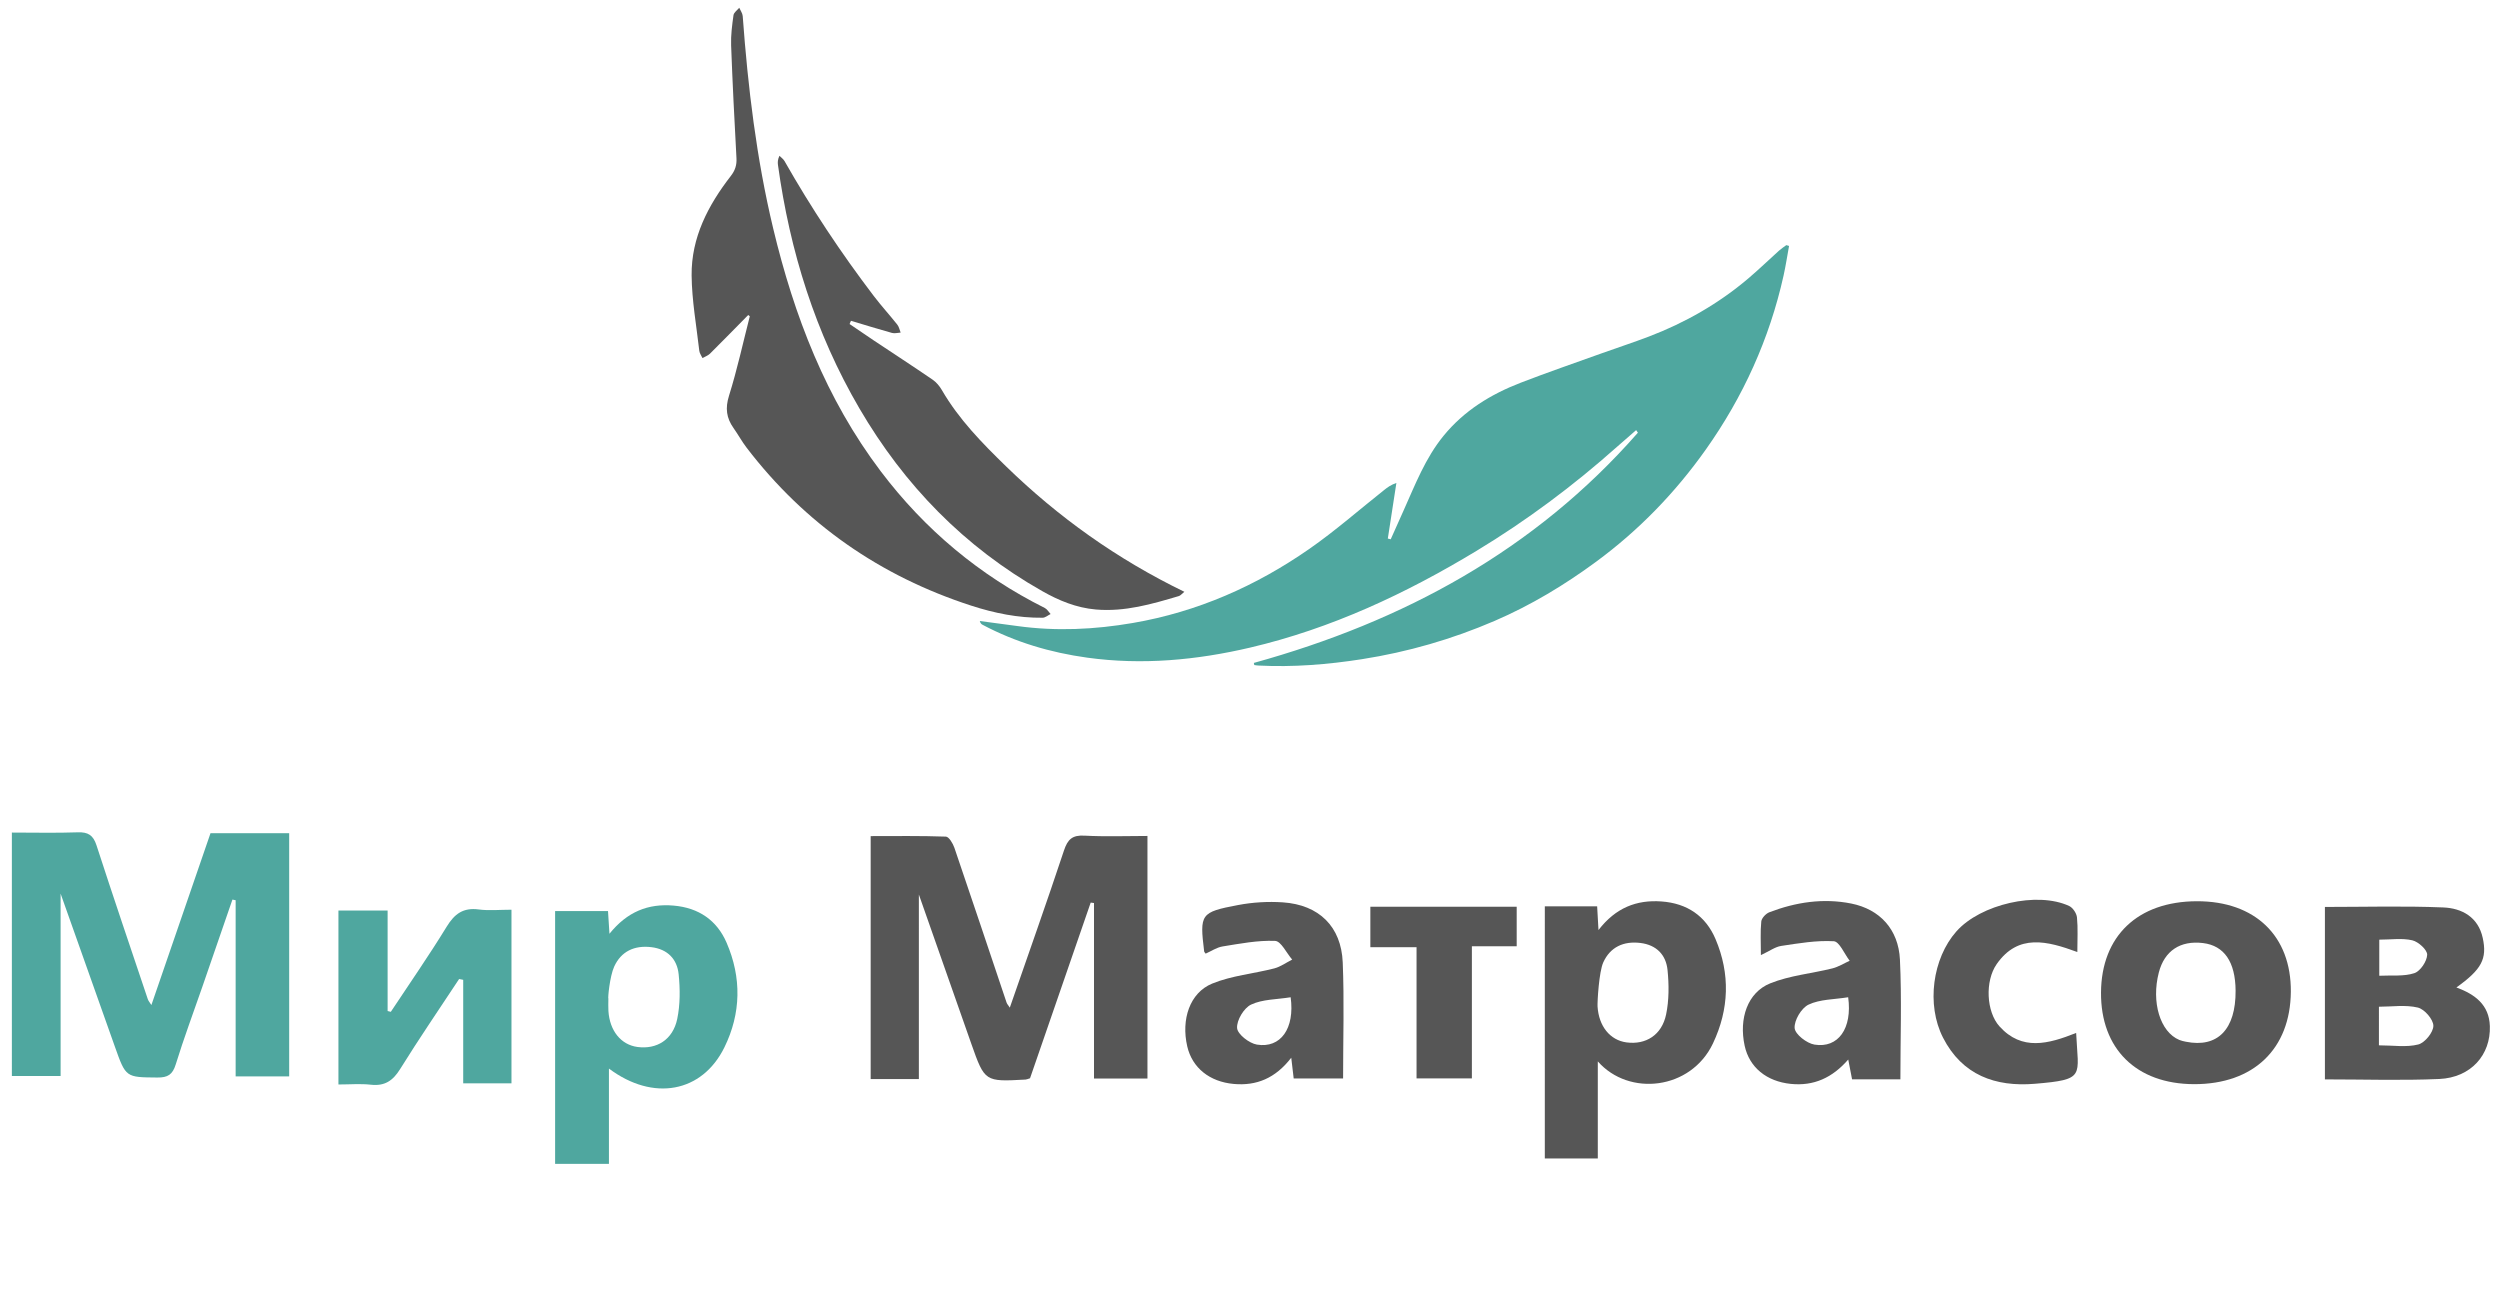
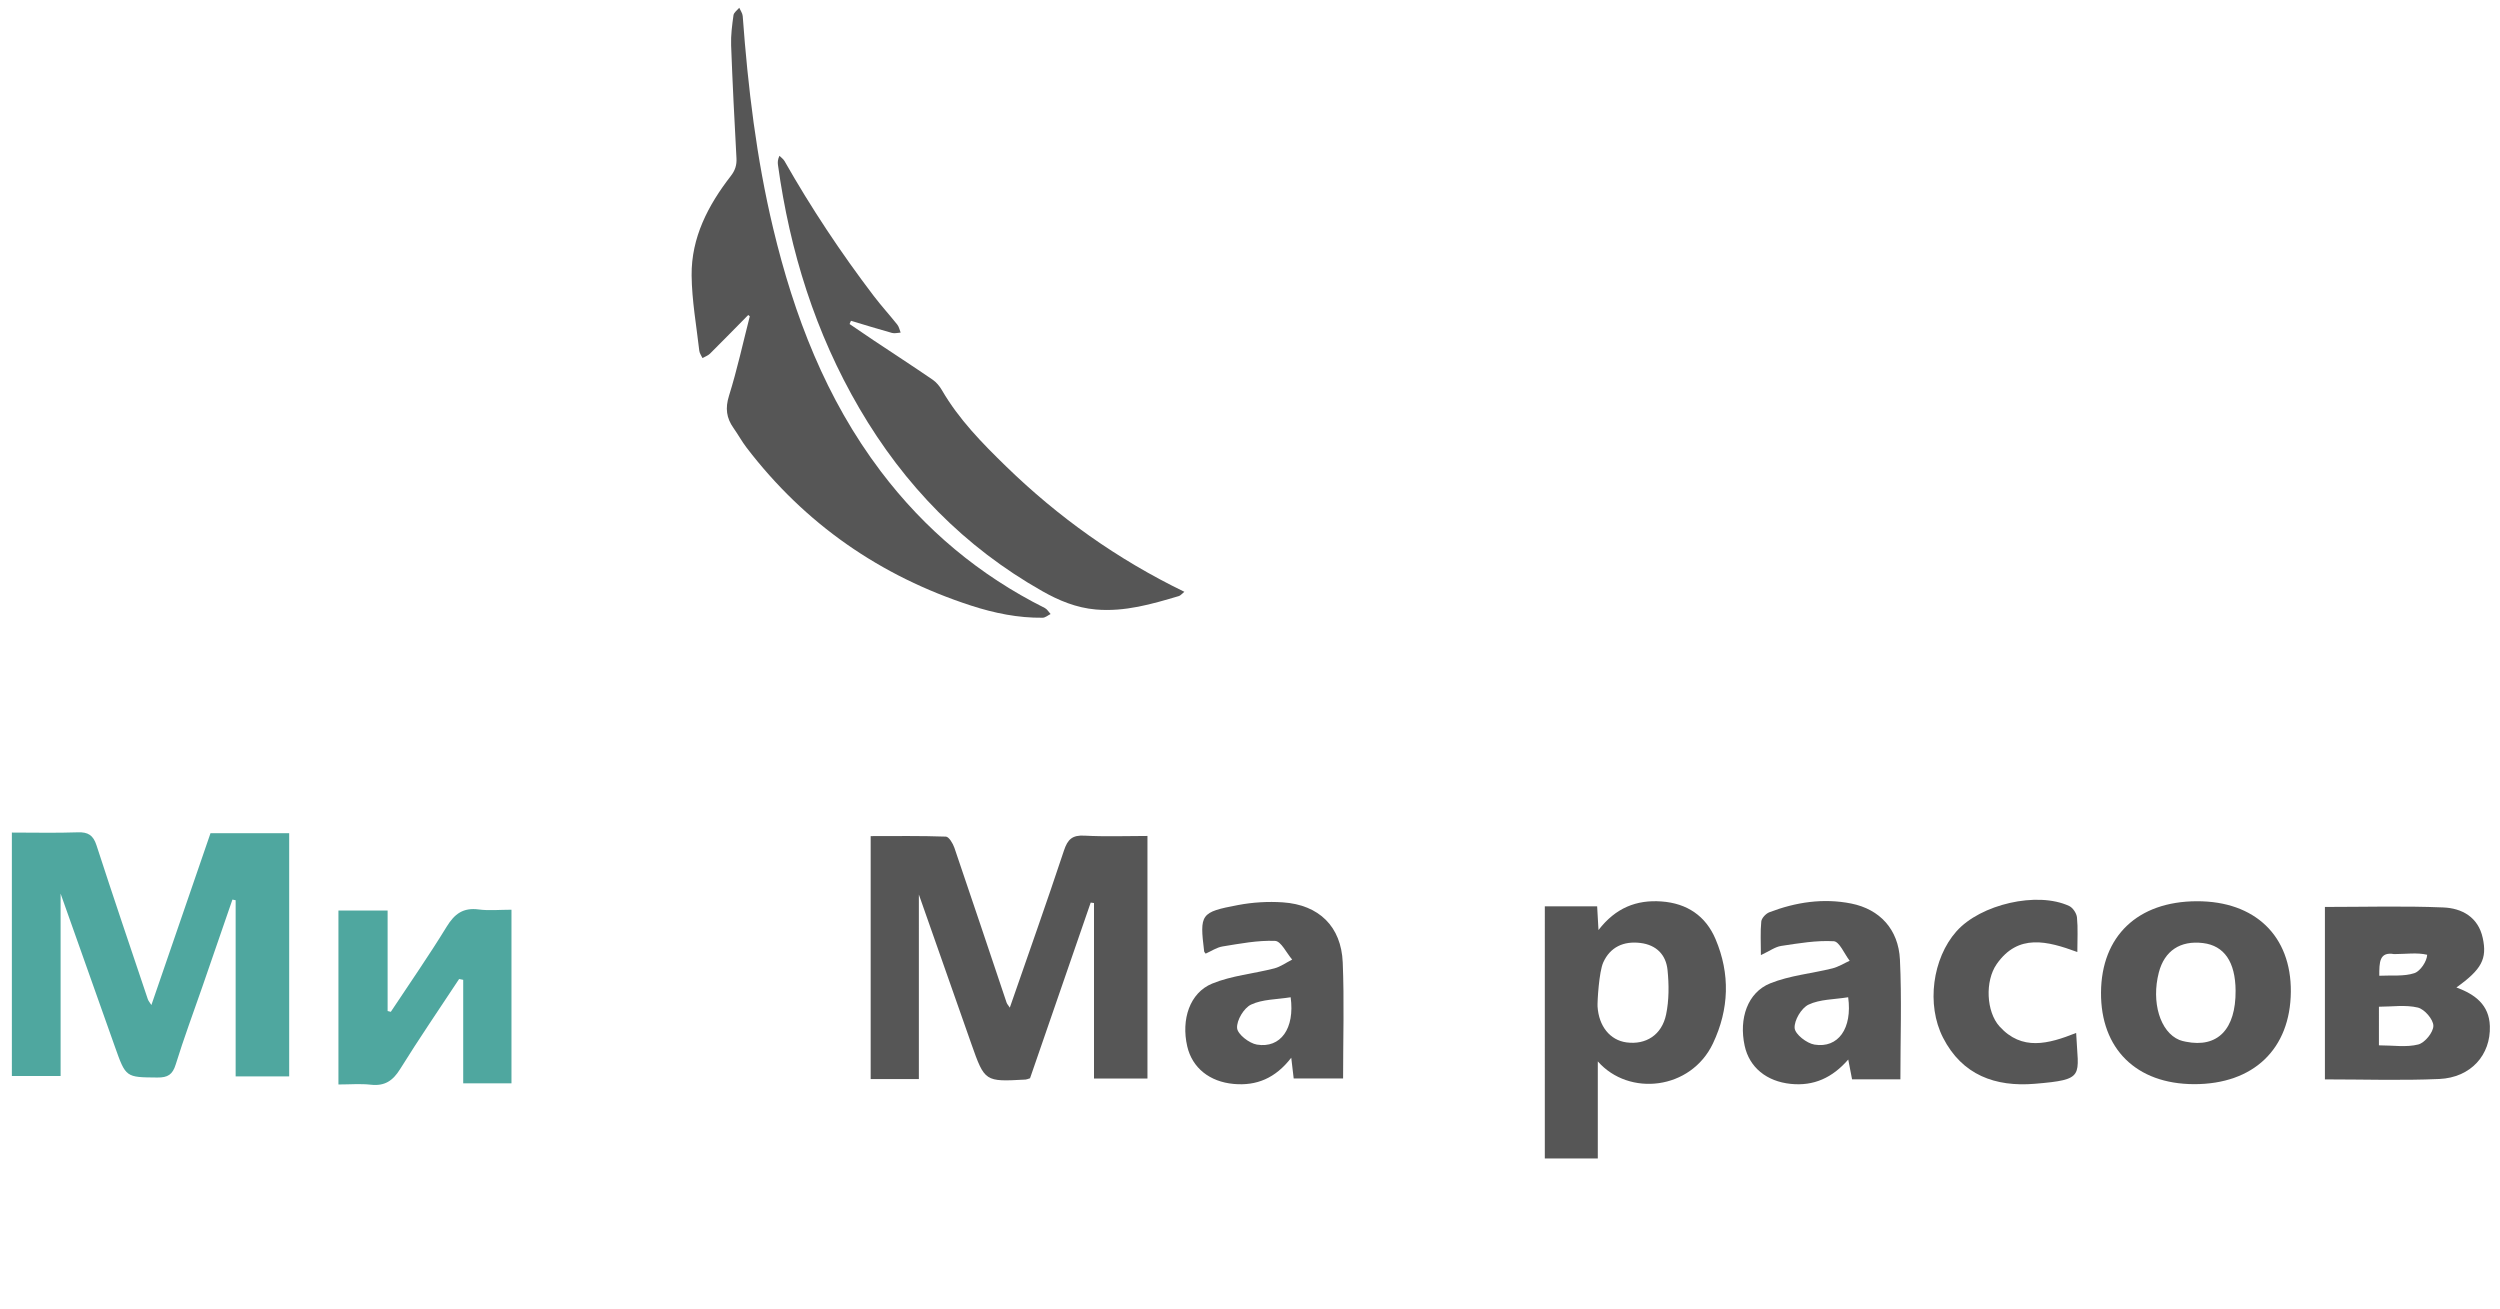
<svg xmlns="http://www.w3.org/2000/svg" x="0px" y="0px" width="1100px" height="576px" viewBox="401.75 89.5 1100 576">
-   <path fill="#4FA79F" d="M953.433,381.185c65.79-18.225,123.626-49.52,168.993-101.298c-0.258-0.379-0.516-0.756-0.773-1.136  c-2.781,2.423-5.582,4.82-8.336,7.273c-19.24,17.14-39.846,32.519-61.861,45.832c-31.17,18.852-63.946,34.213-99.653,42.586  c-23.646,5.543-47.516,7.758-71.672,4.428c-16.129-2.223-31.602-6.789-46.055-14.467c-0.498-0.265-0.939-0.631-1.217-1.658  c5.525,0.738,11.053,1.451,16.573,2.217c17.005,2.357,33.931,1.547,50.786-1.355c28.379-4.885,54.157-16.242,77.643-32.594  c11.463-7.979,22.013-17.27,32.981-25.959c1.439-1.144,2.92-2.24,5.322-3.061c-1.258,8.157-2.514,16.313-3.77,24.472  c0.428,0.107,0.852,0.214,1.277,0.319c1.902-4.254,3.805-8.509,5.707-12.762c5.074-11.324,9.525-22.948,17.523-32.748  c9.078-11.127,20.834-18.309,33.969-23.38c11.779-4.548,23.725-8.661,35.609-12.932c6.893-2.476,13.861-4.74,20.701-7.348  c16.012-6.103,30.723-14.495,43.813-25.593c4.637-3.93,9.002-8.176,13.525-12.238c0.998-0.894,2.137-1.625,3.211-2.431  c0.404,0.12,0.809,0.238,1.209,0.356c-0.797,4.353-1.453,8.737-2.414,13.054c-6.189,27.824-17.768,53.315-34.193,76.509  c-13.424,18.955-29.438,35.516-48.219,49.343c-13.967,10.282-28.711,19.169-44.648,26.042  c-18.775,8.096-38.262,13.719-58.459,16.881c-15.112,2.363-30.292,3.576-45.595,2.795c-0.592-0.029-1.176-0.143-1.766-0.221  C953.573,381.804,953.504,381.493,953.433,381.185z" />
  <path fill="#565656" d="M730.963,228.105c-5.601,5.684-11.169,11.399-16.834,17.017c-0.875,0.867-2.187,1.295-3.296,1.924  c-0.481-1.065-1.27-2.097-1.395-3.202c-1.255-11.039-3.261-22.081-3.375-33.14c-0.174-16.66,7.247-30.877,17.244-43.77  c1.882-2.428,2.657-4.763,2.492-7.8c-0.897-16.562-1.75-33.128-2.355-49.701c-0.161-4.404,0.433-8.865,1.042-13.249  c0.164-1.185,1.651-2.186,2.533-3.27c0.526,1.216,1.433,2.406,1.524,3.655c2.307,31.417,6.045,62.651,13.378,93.321  c9.212,38.533,23.216,75.046,47.37,106.995c19.381,25.635,43.405,45.729,72.172,60.131c1.033,0.518,1.705,1.756,2.547,2.658  c-1.17,0.569-2.333,1.619-3.508,1.631c-10.787,0.125-21.25-2.022-31.439-5.33c-40.043-12.996-73.138-35.953-98.775-69.457  c-2.109-2.756-3.785-5.842-5.793-8.684c-3.123-4.416-3.702-8.707-1.988-14.184c3.594-11.49,6.162-23.301,9.15-34.981  C731.427,228.479,731.195,228.292,730.963,228.105z" />
  <path fill="#565656" d="M922.87,349.892c-1.15,0.92-1.692,1.657-2.393,1.865c-11.906,3.543-23.785,7.02-36.506,5.928  c-8.67-0.745-16.312-3.938-23.733-8.145c-34.2-19.382-60.616-46.561-80.356-80.354c-19.39-33.191-30.59-69.165-35.826-107.11  c-0.161-1.173-0.123-2.374,0.643-4.02c0.752,0.76,1.715,1.4,2.225,2.297c11.749,20.676,24.869,40.444,39.269,59.361  c3.3,4.336,6.991,8.373,10.38,12.644c0.754,0.948,0.987,2.308,1.461,3.477c-1.268,0.071-2.629,0.481-3.787,0.16  c-6.054-1.681-12.059-3.546-18.08-5.349c-0.201,0.473-0.403,0.948-0.605,1.424c3.523,2.392,7.027,4.81,10.57,7.17  c8.665,5.77,17.393,11.444,25.98,17.325c1.644,1.125,3.061,2.846,4.071,4.588c7.447,12.848,17.71,23.313,28.231,33.545  C867.419,317.069,893.23,335.505,922.87,349.892z" />
  <path fill="#4FA79F" d="M406.97,455.828c10.034,0,19.508,0.238,28.958-0.105c4.57-0.168,6.829,1.236,8.279,5.703  c7.341,22.617,14.988,45.137,22.566,67.677c0.298,0.883,0.985,1.636,1.592,2.609c8.762-25.475,17.386-50.536,26.013-75.614  c11.704,0,22.919,0,34.612,0c0,35.727,0,71.183,0,107.021c-7.822,0-15.385,0-23.556,0c0-26.001,0-51.756,0-77.516  c-0.47-0.097-0.942-0.195-1.413-0.291c-4.416,12.797-8.821,25.601-13.247,38.394c-3.931,11.36-8.151,22.633-11.695,34.113  c-1.396,4.522-3.505,5.835-8.084,5.792c-13.878-0.122-13.863,0.072-18.708-13.611c-7.921-22.376-15.869-44.748-23.873-67.313  c0,26.579,0,53.14,0,80.252c-7.291,0-14.081,0-21.441,0C406.97,527.665,406.97,492.205,406.97,455.828z" />
  <path fill="#565656" d="M806.051,564.289c-7.649,0-14.207,0-21.207,0c0-35.441,0-70.587,0-106.903c10.884,0,22-0.173,33.097,0.225  c1.333,0.046,3.093,3.01,3.75,4.931c7.741,22.655,15.306,45.381,22.947,68.073c0.224,0.672,0.774,1.234,1.428,2.244  c8.076-23.286,16.199-46.132,23.83-69.138c1.644-4.951,3.695-6.832,9.017-6.539c9.099,0.498,18.242,0.139,27.718,0.139  c0,35.899,0,71.046,0,106.729c-7.567,0-15.103,0-23.521,0c0-25.581,0-51.398,0-77.217c-0.483-0.066-0.967-0.133-1.451-0.198  c-8.933,25.862-17.861,51.723-26.695,77.296c-0.979,0.297-1.454,0.546-1.941,0.572c-17.955,0.997-17.987,1.006-23.907-15.769  c-7.606-21.553-15.158-43.122-23.063-65.64C806.051,510.549,806.051,537.116,806.051,564.289z" />
-   <path fill="#4FA79F" d="M669.683,559.672c0,14.172,0,27.834,0,41.933c-8.222,0-15.736,0-23.685,0c0-37.097,0-73.878,0-111.243  c7.661,0,15.178,0,23.275,0c0.175,2.731,0.359,5.63,0.637,9.998c7.816-9.713,17.031-13.378,28.265-12.395  c11.03,0.962,19,6.469,23.267,16.311c6.643,15.335,6.422,31.067-0.966,46.081C710.678,570.267,689.165,574.27,669.683,559.672z   M669.435,528.931c0,1.791-0.096,3.586,0.018,5.367c0.549,8.752,5.516,14.889,12.773,15.87c8.491,1.148,15.599-3.207,17.504-12.321  c1.324-6.337,1.289-13.165,0.631-19.652c-0.674-6.652-4.837-11.062-11.982-11.937c-7.479-0.918-13.337,1.836-16.396,8.566  C670.037,519.093,669.141,528.864,669.435,528.931z" />
  <path fill="#565656" d="M1081.471,488.277c8.011,0,15.357,0,23.025,0c0.17,3.012,0.324,5.752,0.588,10.439  c7.584-9.815,16.752-13.37,27.717-12.579c11.287,0.812,19.464,6.394,23.778,16.546c6.509,15.313,6.021,30.854-1.132,45.937  c-9.681,20.419-36.908,23.521-50.662,7.889c0,8.086,0,14.76,0,21.435c0,6.885,0,13.769,0,21.281c-7.707,0-15.208,0-23.314,0  C1081.471,562.592,1081.471,525.757,1081.471,488.277z M1104.673,532.337c0.542,8.719,5.488,14.833,12.715,15.816  c8.461,1.146,15.544-3.189,17.445-12.268c1.32-6.313,1.286-13.117,0.632-19.58c-0.669-6.628-4.811-11.022-11.928-11.903  c-7.451-0.913-13.289,1.824-16.34,8.527c-0.95,2.088-1.604,6.367-2.009,10.396C1104.767,527.513,1104.614,531.43,1104.673,532.337z" />
  <path fill="#4FA79F" d="M603.76,520.26c-8.689,13.182-17.617,26.218-25.949,39.625c-3.208,5.166-6.795,7.575-12.92,6.883  c-4.521-0.514-9.145-0.098-14.23-0.098c0-25.751,0-50.961,0-76.53c7.182,0,13.985,0,21.641,0c0,14.878,0,29.543,0,44.211  c0.468,0.121,0.934,0.238,1.404,0.354c8.237-12.461,16.781-24.729,24.576-37.462c3.483-5.692,7.315-8.486,14.111-7.582  c4.514,0.598,9.174,0.111,14.407,0.111c0,25.565,0,50.733,0,76.4c-6.852,0-13.647,0-21.241,0c0-15.079,0-30.317,0-45.552  C604.958,520.5,604.36,520.38,603.76,520.26z" />
-   <path fill="#565656" d="M1424.712,564.428c0-25.805,0-50.689,0-75.871c17.623,0,34.875-0.5,52.079,0.219  c8.164,0.339,15.363,4.188,17.37,13.453c1.982,9.168-0.485,13.819-11.595,21.749c8.211,3.043,14.403,7.625,14.719,17.002  c0.427,12.67-8.354,22.658-22.24,23.274C1458.528,564.987,1441.95,564.428,1424.712,564.428z M1448.477,549.446  c6.277,0,12.1,0.965,17.321-0.38c2.9-0.749,6.652-5.37,6.632-8.222c-0.022-2.813-3.902-7.313-6.826-8.014  c-5.414-1.303-11.367-0.371-17.127-0.371C1448.477,538.554,1448.477,543.61,1448.477,549.446z M1448.632,518.829  c5.569-0.284,10.867,0.378,15.443-1.141c2.637-0.875,5.527-5.214,5.634-8.092c0.075-2.136-3.845-5.718-6.529-6.354  c-4.484-1.064-9.41-0.292-14.548-0.292C1448.632,508.176,1448.632,512.885,1448.632,518.829z" />
+   <path fill="#565656" d="M1424.712,564.428c0-25.805,0-50.689,0-75.871c17.623,0,34.875-0.5,52.079,0.219  c8.164,0.339,15.363,4.188,17.37,13.453c1.982,9.168-0.485,13.819-11.595,21.749c8.211,3.043,14.403,7.625,14.719,17.002  c0.427,12.67-8.354,22.658-22.24,23.274C1458.528,564.987,1441.95,564.428,1424.712,564.428z M1448.477,549.446  c6.277,0,12.1,0.965,17.321-0.38c2.9-0.749,6.652-5.37,6.632-8.222c-0.022-2.813-3.902-7.313-6.826-8.014  c-5.414-1.303-11.367-0.371-17.127-0.371C1448.477,538.554,1448.477,543.61,1448.477,549.446z M1448.632,518.829  c5.569-0.284,10.867,0.378,15.443-1.141c2.637-0.875,5.527-5.214,5.634-8.092c-4.484-1.064-9.41-0.292-14.548-0.292C1448.632,508.176,1448.632,512.885,1448.632,518.829z" />
  <path fill="#565656" d="M1367.132,566.53c-25.39-0.058-41.104-15.535-40.935-40.327c0.163-24.854,16.148-40.081,42.156-40.158  c25.618-0.078,41.568,15.273,41.367,39.819C1409.51,551.079,1393.272,566.589,1367.132,566.53z M1385.413,525.395  c-0.089-12.654-4.993-19.82-14.345-20.949c-10.007-1.211-16.957,3.413-19.434,12.94c-3.396,13.061,0.583,26.2,9.021,29.688  c0.927,0.38,1.936,0.597,2.923,0.794C1377.522,550.654,1385.525,542.412,1385.413,525.395z" />
  <path fill="#565656" d="M932.236,509.102c-0.395-0.545-0.623-0.725-0.649-0.926c-2.006-16.504-1.661-17.316,14.883-20.451  c6.438-1.223,13.209-1.633,19.748-1.187c15.89,1.079,25.685,10.622,26.337,26.457c0.692,16.809,0.156,33.667,0.156,51.046  c-7.235,0-14.219,0-21.734,0c-0.284-2.42-0.571-4.861-1.075-9.142c-6.969,9.036-15.265,12.442-25.295,11.541  c-10.62-0.954-18.291-7.068-20.477-16.571c-2.715-11.8,1.091-23.538,10.999-27.596c8.565-3.51,18.209-4.327,27.287-6.672  c2.78-0.719,5.27-2.558,7.891-3.883c-2.495-2.887-4.897-8.115-7.509-8.221c-7.658-0.314-15.434,1.208-23.097,2.438  C937.072,506.361,934.651,508.043,932.236,509.102z M969.639,528.294c-6.183,0.997-12.399,0.853-17.421,3.231  c-3.167,1.503-6.388,6.915-6.146,10.323c0.197,2.722,5.326,6.721,8.732,7.277C965.221,550.831,971.524,542.062,969.639,528.294z" />
  <path fill="#565656" d="M1237.923,564.405c-7.483,0-14.098,0-21.266,0c-0.493-2.577-0.997-5.184-1.679-8.715  c-6.972,8.027-15.15,11.765-25.307,10.722c-10.592-1.081-18.203-7.229-20.275-16.783c-2.59-11.952,1.246-23.419,11.262-27.46  c8.586-3.465,18.214-4.304,27.317-6.565c2.656-0.658,5.093-2.219,7.63-3.365c-2.328-3.017-4.514-8.449-7.002-8.593  c-7.655-0.44-15.46,0.919-23.13,2.066c-2.63,0.392-5.044,2.222-8.932,4.04c0-5.489-0.291-10.171,0.168-14.78  c0.153-1.494,2.016-3.483,3.547-4.07c11.651-4.459,23.732-6.304,36.067-3.836c12.474,2.498,20.748,11.304,21.396,24.651  C1238.553,529.001,1237.923,546.351,1237.923,564.405z M1214.948,528.29c-6.176,0.998-12.397,0.856-17.421,3.238  c-3.166,1.503-6.385,6.918-6.137,10.326c0.196,2.723,5.327,6.718,8.733,7.271C1210.542,550.823,1216.843,542.056,1214.948,528.29z" />
  <path fill="#565656" d="M1315.257,543.995c0.873,19.187,4.326,20.492-18.209,22.373c-17.331,1.443-31.95-3.813-40.375-20.309  c-7.395-14.48-4.632-34.855,5.889-46.739c10.582-11.959,35.612-17.735,49.638-11.174c1.616,0.758,3.235,3.204,3.417,5.01  c0.478,4.781,0.162,9.642,0.162,15.238c-13.223-4.859-26.009-8.231-35.464,5.278c-5.259,7.518-4.591,21.02,1.217,27.445  C1291.386,552.026,1303.032,548.851,1315.257,543.995z" />
-   <path fill="#565656" d="M1025.031,563.998c0-19.277,0-38.064,0-57.727c-6.922,0-13.396,0-20.325,0c0-6.352,0-11.83,0-17.801  c21.475,0,42.713,0,64.39,0c0,5.627,0,11.117,0,17.381c-6.282,0-12.528,0-19.717,0c0,19.687,0,38.63,0,58.146  C1040.989,563.998,1033.531,563.998,1025.031,563.998z" />
</svg>